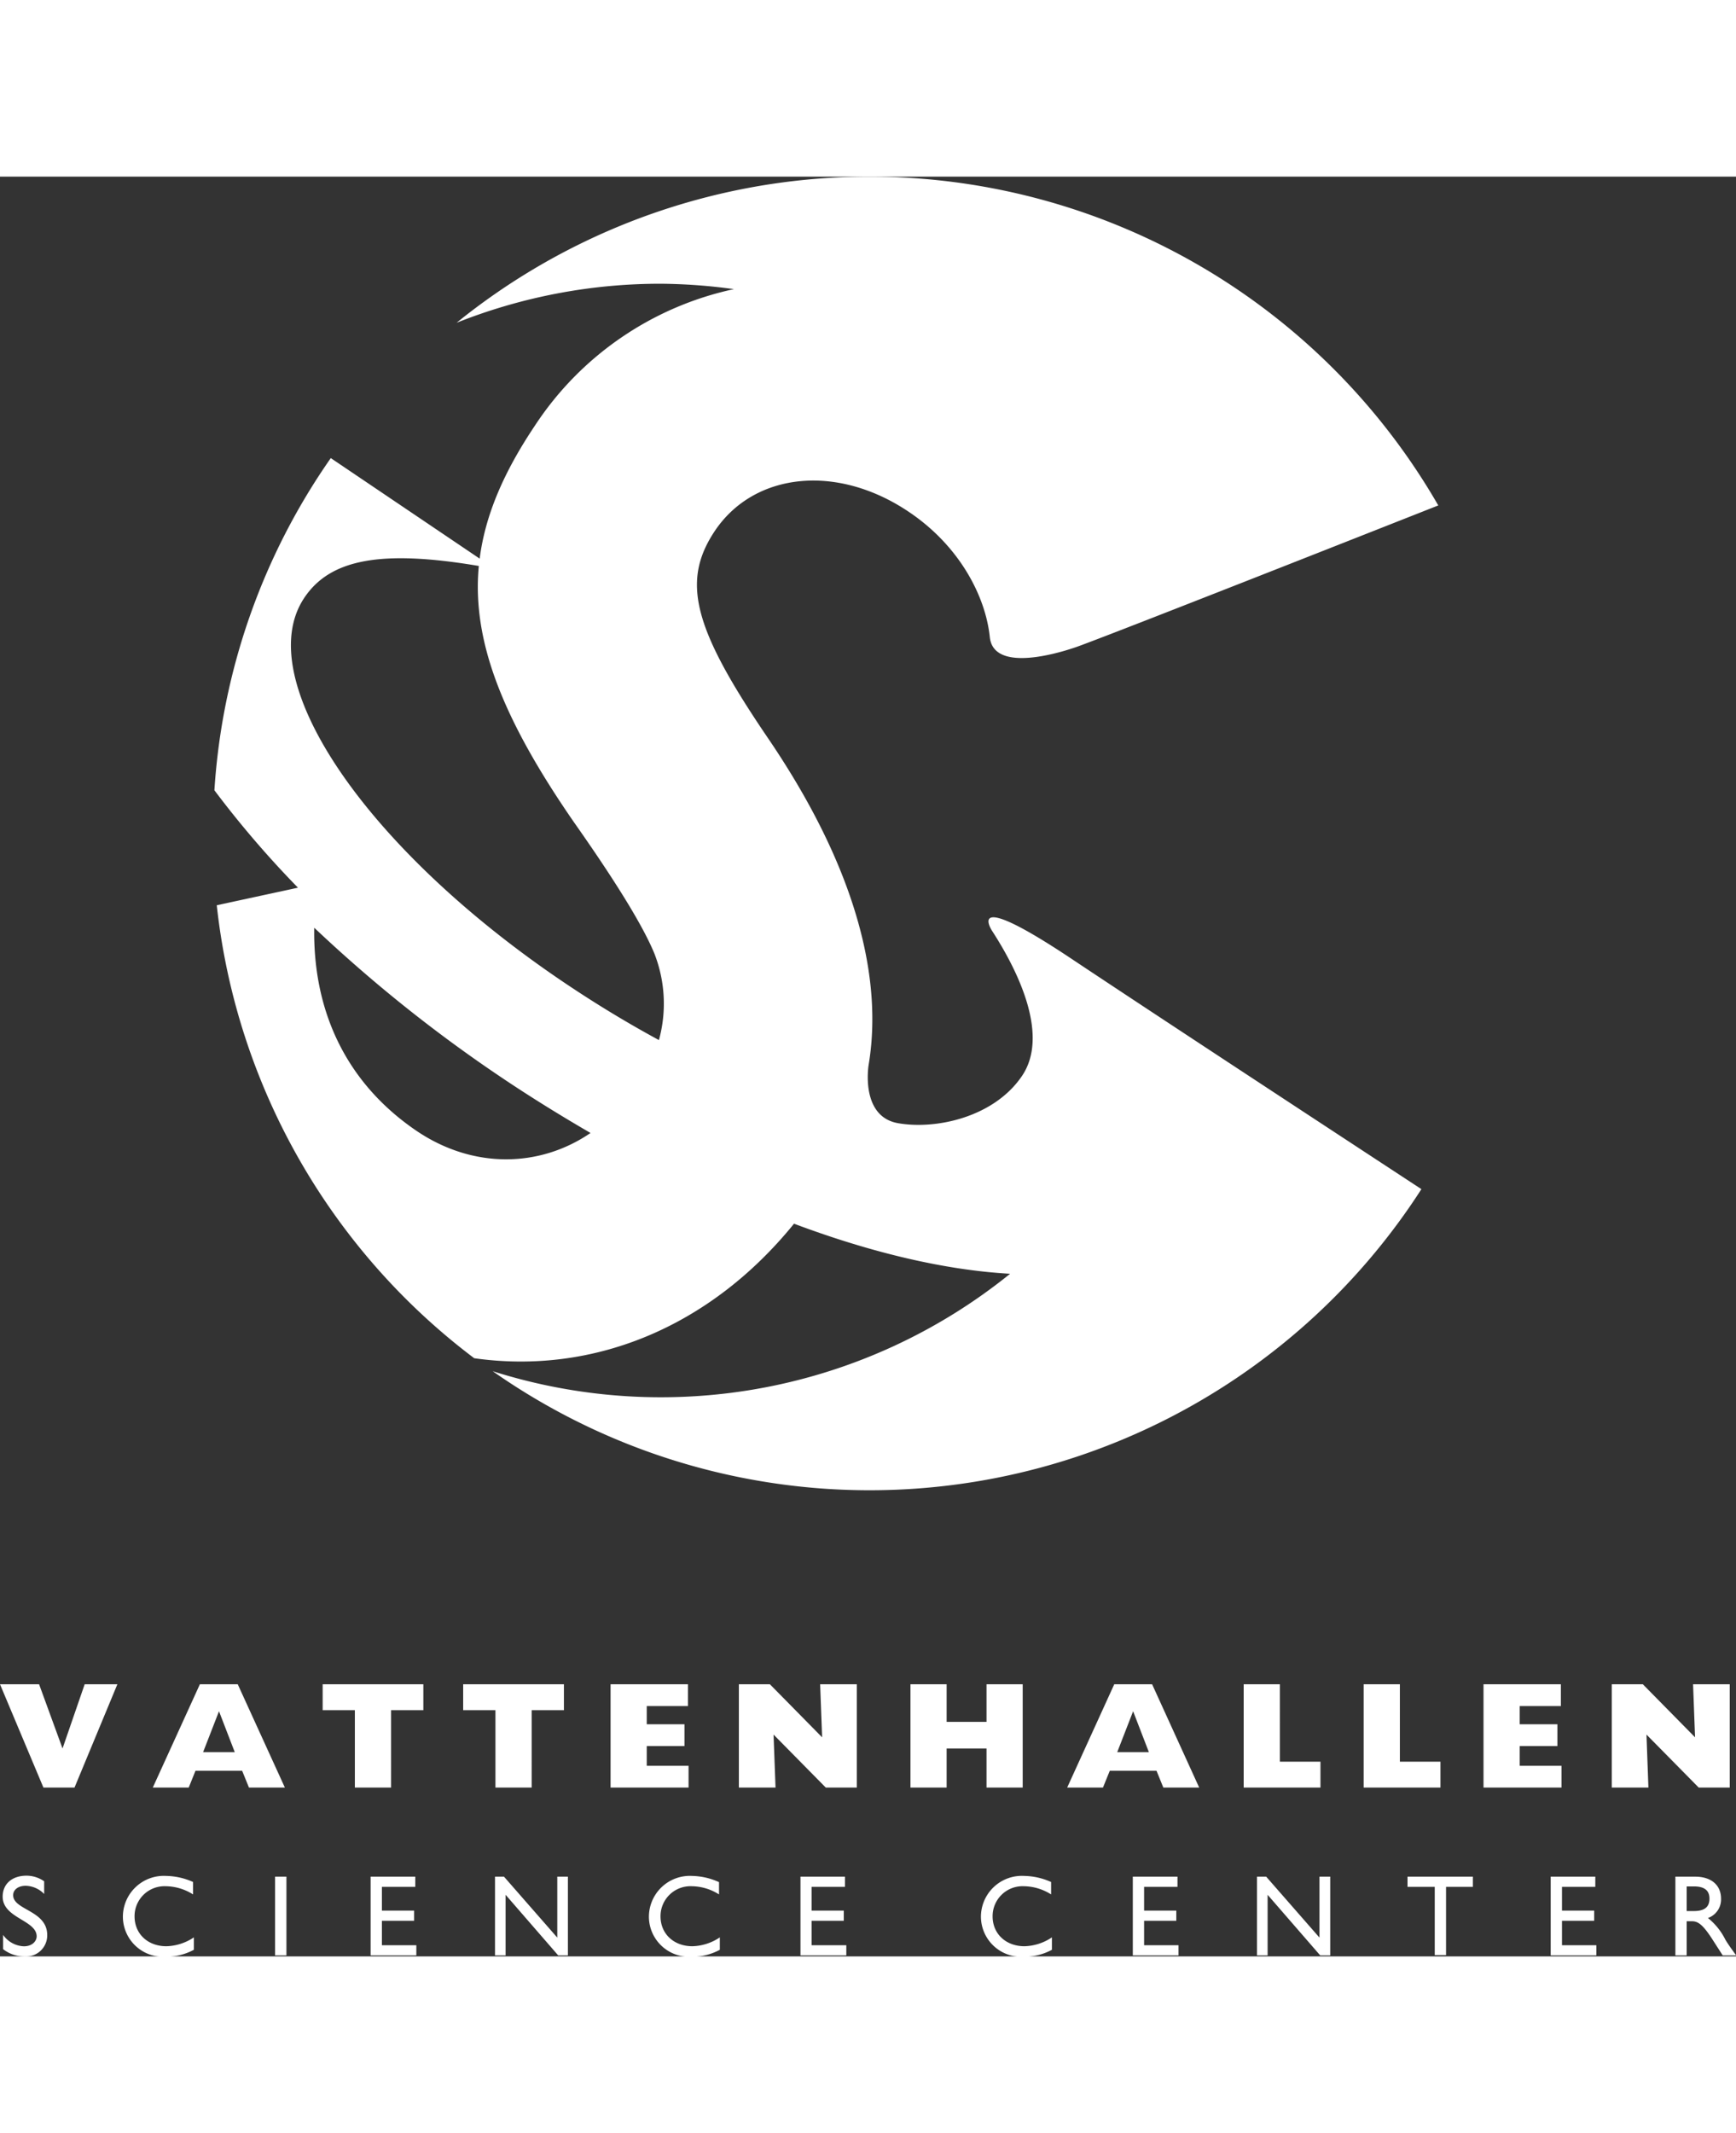
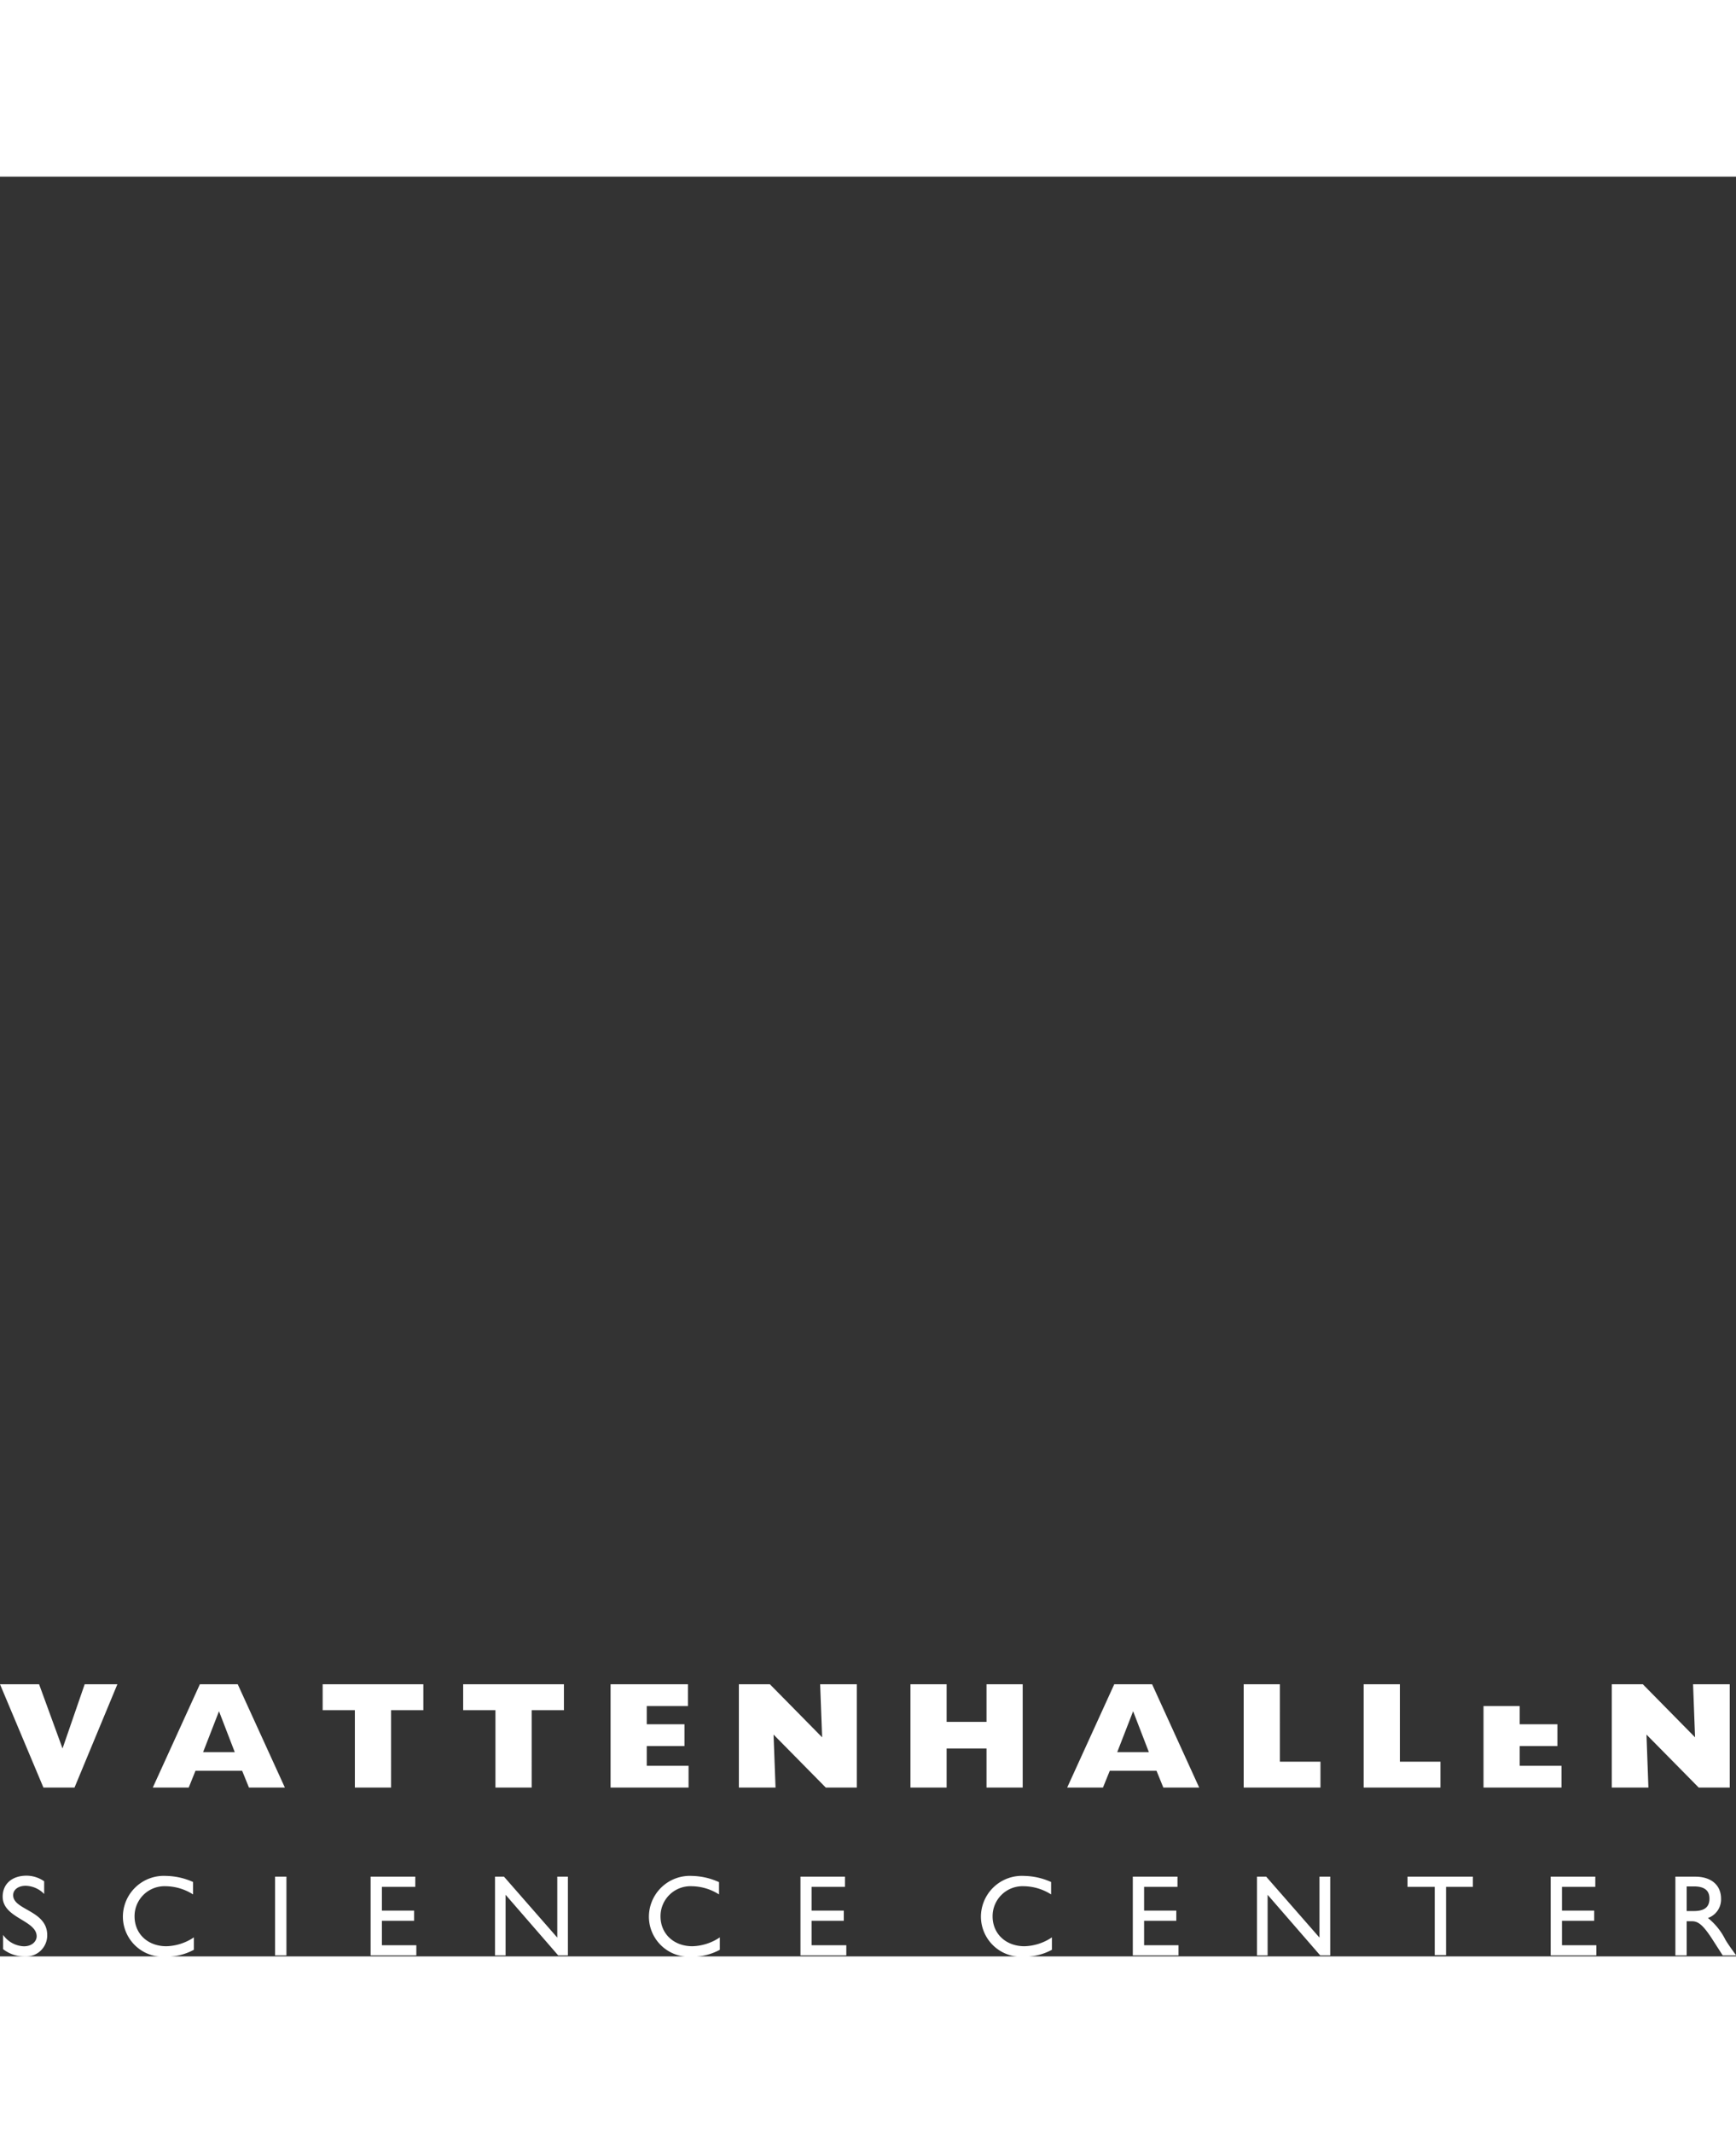
<svg xmlns="http://www.w3.org/2000/svg" id="_2015" width="42.333mm" height="52.003mm" data-name="2015" viewBox="0 0 279.83 286.82">
  <rect x="0" y="0" width="279.83" height="286.82" fill="#333333" stroke="none" />
  <defs>
    <style>.cls-1{fill:#fff;}</style>
  </defs>
-   <path class="cls-1" d="M304.41,116.71A105.82,105.82,0,0,0,146.18,87.29,88.86,88.86,0,0,1,179.06,81a90.33,90.33,0,0,1,11.82.87,51.27,51.27,0,0,0-32.08,22c-5,7.46-8,14.38-8.9,21.43l-24-16.2a105.18,105.18,0,0,0-18.76,53.53,159.69,159.69,0,0,0,13.47,15.7l-13.09,2.83a105.79,105.79,0,0,0,41.5,73c19,2.69,37.89-4.84,51.55-21.68,12.76,4.79,24.61,7.5,34.83,8.07A89.56,89.56,0,0,1,152,256.25,105.78,105.78,0,0,0,301.7,226.91c-12.62-8.27-42.47-27.84-56.22-37-17.69-11.83-13-4.65-13-4.65,4.65,7.17,9.1,17.09,4.85,23.39-4.51,6.68-13.88,8.71-20,7.63s-4.74-9.34-4.74-9.34c1.37-8.26,2-26.13-16.51-53.14-11.79-17.41-13.69-24.88-8.25-33,6.35-9.41,19.69-10.85,31.3-3,8.09,5.45,12.31,13.51,13,20.15s14.43,1.42,14.43,1.42c6.86-2.52,44.6-17.41,57.93-22.67Zm-181.15,68.1a232.54,232.54,0,0,0,30,24c4.85,3.27,9.69,6.25,14.51,9.05-8.23,5.62-18.94,5.8-28-.31-11-7.45-16.75-18.8-16.54-32.74Zm55.52,18.07c-5-2.71-10.11-5.79-15.33-9.31-32.13-21.67-50.57-49-41.79-62,4.23-6.28,12.57-7.7,28.1-5.09-1.14,12.09,3.86,24.71,15.38,41.36,7.86,11.16,11.44,17.49,12.92,21.1a22.14,22.14,0,0,1,.72,14Z" transform="translate(-72.58 -63.74)" />
-   <path class="cls-1" d="M79.59,323.35h5l6.91-16.65H86.23l-3.57,10.35h0L78.88,306.7h-6.3l7,16.65Zm17.65,0H103l1.09-2.71h7.52l1.1,2.71h5.79l-7.6-16.65h-6.1l-7.59,16.65Zm8.08-5.71,2.56-6.59,2.54,6.59Zm24.46-6.76v12.47h5.84V310.88h5.2V306.7H124.59v4.18Zm22.66,0v12.47h5.84V310.88h5.2V306.7H147.24v4.18ZM171,323.35h12.57v-3.51h-6.74v-3.18h6.08v-3.51h-6.08v-2.93h6.64V306.7H171v16.65Zm20.68,0h5.91l-.32-8.54,8.42,8.54h5V306.7h-5.91l.32,8.55-8.42-8.55h-5v16.65Zm27.66,0h5.83v-6.3h6.43v6.3h5.83V306.7H231.6v6.06h-6.43V306.7h-5.83v16.65Zm25.25,0h5.78l1.1-2.71H259l1.1,2.71h5.78l-7.59-16.65h-6.1l-7.59,16.65Zm8.08-5.71,2.56-6.59,2.54,6.59Zm20.38,5.71h12.38v-4.17h-6.54V306.7h-5.84v16.65Zm19.34,0h12.38v-4.17h-6.54V306.7h-5.84v16.65Zm19.32,0h12.57v-3.51h-6.74v-3.18h6.08v-3.51h-6.08v-2.93h6.64V306.7H311.71v16.65Zm20.68,0h5.9l-.31-8.54,8.42,8.54h5V306.7h-5.91l.32,8.55-8.42-8.55h-5v16.65Z" transform="translate(-72.58 -63.74)" />
+   <path class="cls-1" d="M79.59,323.35h5l6.91-16.65H86.23l-3.57,10.35h0L78.88,306.7h-6.3l7,16.65Zm17.65,0H103l1.09-2.71h7.52l1.1,2.71h5.79l-7.6-16.65h-6.1l-7.59,16.65Zm8.08-5.71,2.56-6.59,2.54,6.59Zm24.46-6.76v12.47h5.84V310.88h5.2V306.7H124.59v4.18Zm22.66,0v12.47h5.84V310.88h5.2V306.7H147.24v4.18ZM171,323.35h12.57v-3.51h-6.74v-3.18h6.08v-3.51h-6.08v-2.93h6.64V306.7H171v16.65Zm20.68,0h5.91l-.32-8.54,8.42,8.54h5V306.7h-5.91l.32,8.55-8.42-8.55h-5v16.65Zm27.66,0h5.83v-6.3h6.43v6.3h5.83V306.7H231.6v6.06h-6.43V306.7h-5.83v16.65Zm25.25,0h5.78l1.1-2.71H259l1.1,2.71h5.78l-7.59-16.65h-6.1l-7.59,16.65Zm8.08-5.71,2.56-6.59,2.54,6.59Zm20.38,5.71h12.38v-4.17h-6.54V306.7h-5.84v16.65Zm19.34,0h12.38v-4.17h-6.54V306.7h-5.84v16.65Zm19.32,0h12.57v-3.51h-6.74v-3.18h6.08v-3.51h-6.08v-2.93h6.64H311.71v16.65Zm20.68,0h5.9l-.31-8.54,8.42,8.54h5V306.7h-5.91l.32,8.55-8.42-8.55h-5v16.65Z" transform="translate(-72.58 -63.74)" />
  <path class="cls-1" d="M79.68,338.44a5,5,0,0,0-2.82-.89c-2.33,0-3.85,1.32-3.85,3.38,0,3.48,5.48,3.78,5.48,6.4,0,.71-.65,1.6-2.06,1.6a4.28,4.28,0,0,1-3.35-1.84v2.3a5.6,5.6,0,0,0,3.55,1.18,3.4,3.4,0,0,0,3.56-3.45c0-4-5.49-4-5.49-6.43,0-.89.84-1.51,2-1.51a4.27,4.27,0,0,1,3,1.32v-2.06Zm24.07.15a11,11,0,0,0-4.36-1,6.6,6.6,0,0,0-7,6.69,6.48,6.48,0,0,0,6.84,6.33,9.34,9.34,0,0,0,4.6-1.12v-2a8.31,8.31,0,0,1-4.43,1.43c-3,0-5.13-2-5.13-4.82a4.83,4.83,0,0,1,5.06-4.85,8.38,8.38,0,0,1,4.37,1.32v-2Zm15-.88h-1.83V350.4h1.83V337.71Zm20.77,0h-7.2V350.4h7.37v-1.64h-5.55v-3.94h5.19v-1.64h-5.19v-3.83h5.38v-1.64Zm24.6,0h-1.71v9.82l-8.59-9.82h-1.45V350.4h1.71v-9.77l8.48,9.77h1.56V337.71Zm24.36.88a10.94,10.94,0,0,0-4.35-1,6.6,6.6,0,0,0-6.95,6.69,6.48,6.48,0,0,0,6.84,6.33,9.27,9.27,0,0,0,4.59-1.12v-2a8.28,8.28,0,0,1-4.42,1.43c-3,0-5.14-2-5.14-4.82a4.83,4.83,0,0,1,5.06-4.85,8.35,8.35,0,0,1,4.37,1.32v-2Zm20.33-.88h-7.2V350.4H209v-1.64H203.4v-3.94h5.19v-1.64H203.4v-3.83h5.38v-1.64Zm33.24.88a10.94,10.94,0,0,0-4.35-1,6.6,6.6,0,0,0-7,6.69,6.49,6.49,0,0,0,6.85,6.33,9.27,9.27,0,0,0,4.59-1.12v-2a8.28,8.28,0,0,1-4.42,1.43c-3,0-5.14-2-5.14-4.82a4.83,4.83,0,0,1,5.06-4.85,8.35,8.35,0,0,1,4.37,1.32v-2Zm20.33-.88h-7.2V350.4h7.37v-1.64H257v-3.94h5.19v-1.64H257v-3.83h5.38v-1.64Zm24.6,0h-1.71v9.82l-8.59-9.82H275.2V350.4h1.71v-9.77l8.48,9.77H287V337.71Zm23.08,0h-10.6v1.64h4.39v11h1.82v-11H310v-1.64Zm19.67,0h-7.19V350.4h7.36v-1.64h-5.54v-3.94h5.19v-1.64h-5.19v-3.83h5.37v-1.64Zm12.91,0V350.4h1.82v-5.51h.77c.92,0,1.69.3,3.36,2.9l1.68,2.61h2.17c-.87-1.21-1.19-1.64-1.73-2.51a10.43,10.43,0,0,0-2.82-3.52,3.17,3.17,0,0,0,2.11-3.11c0-2.19-1.59-3.55-4.16-3.55Zm1.82,1.57h1.17c1.77,0,2.48.72,2.5,1.91s-.54,2.06-2.5,2.06h-1.17v-4Z" transform="translate(-72.58 -63.74)" />
</svg>